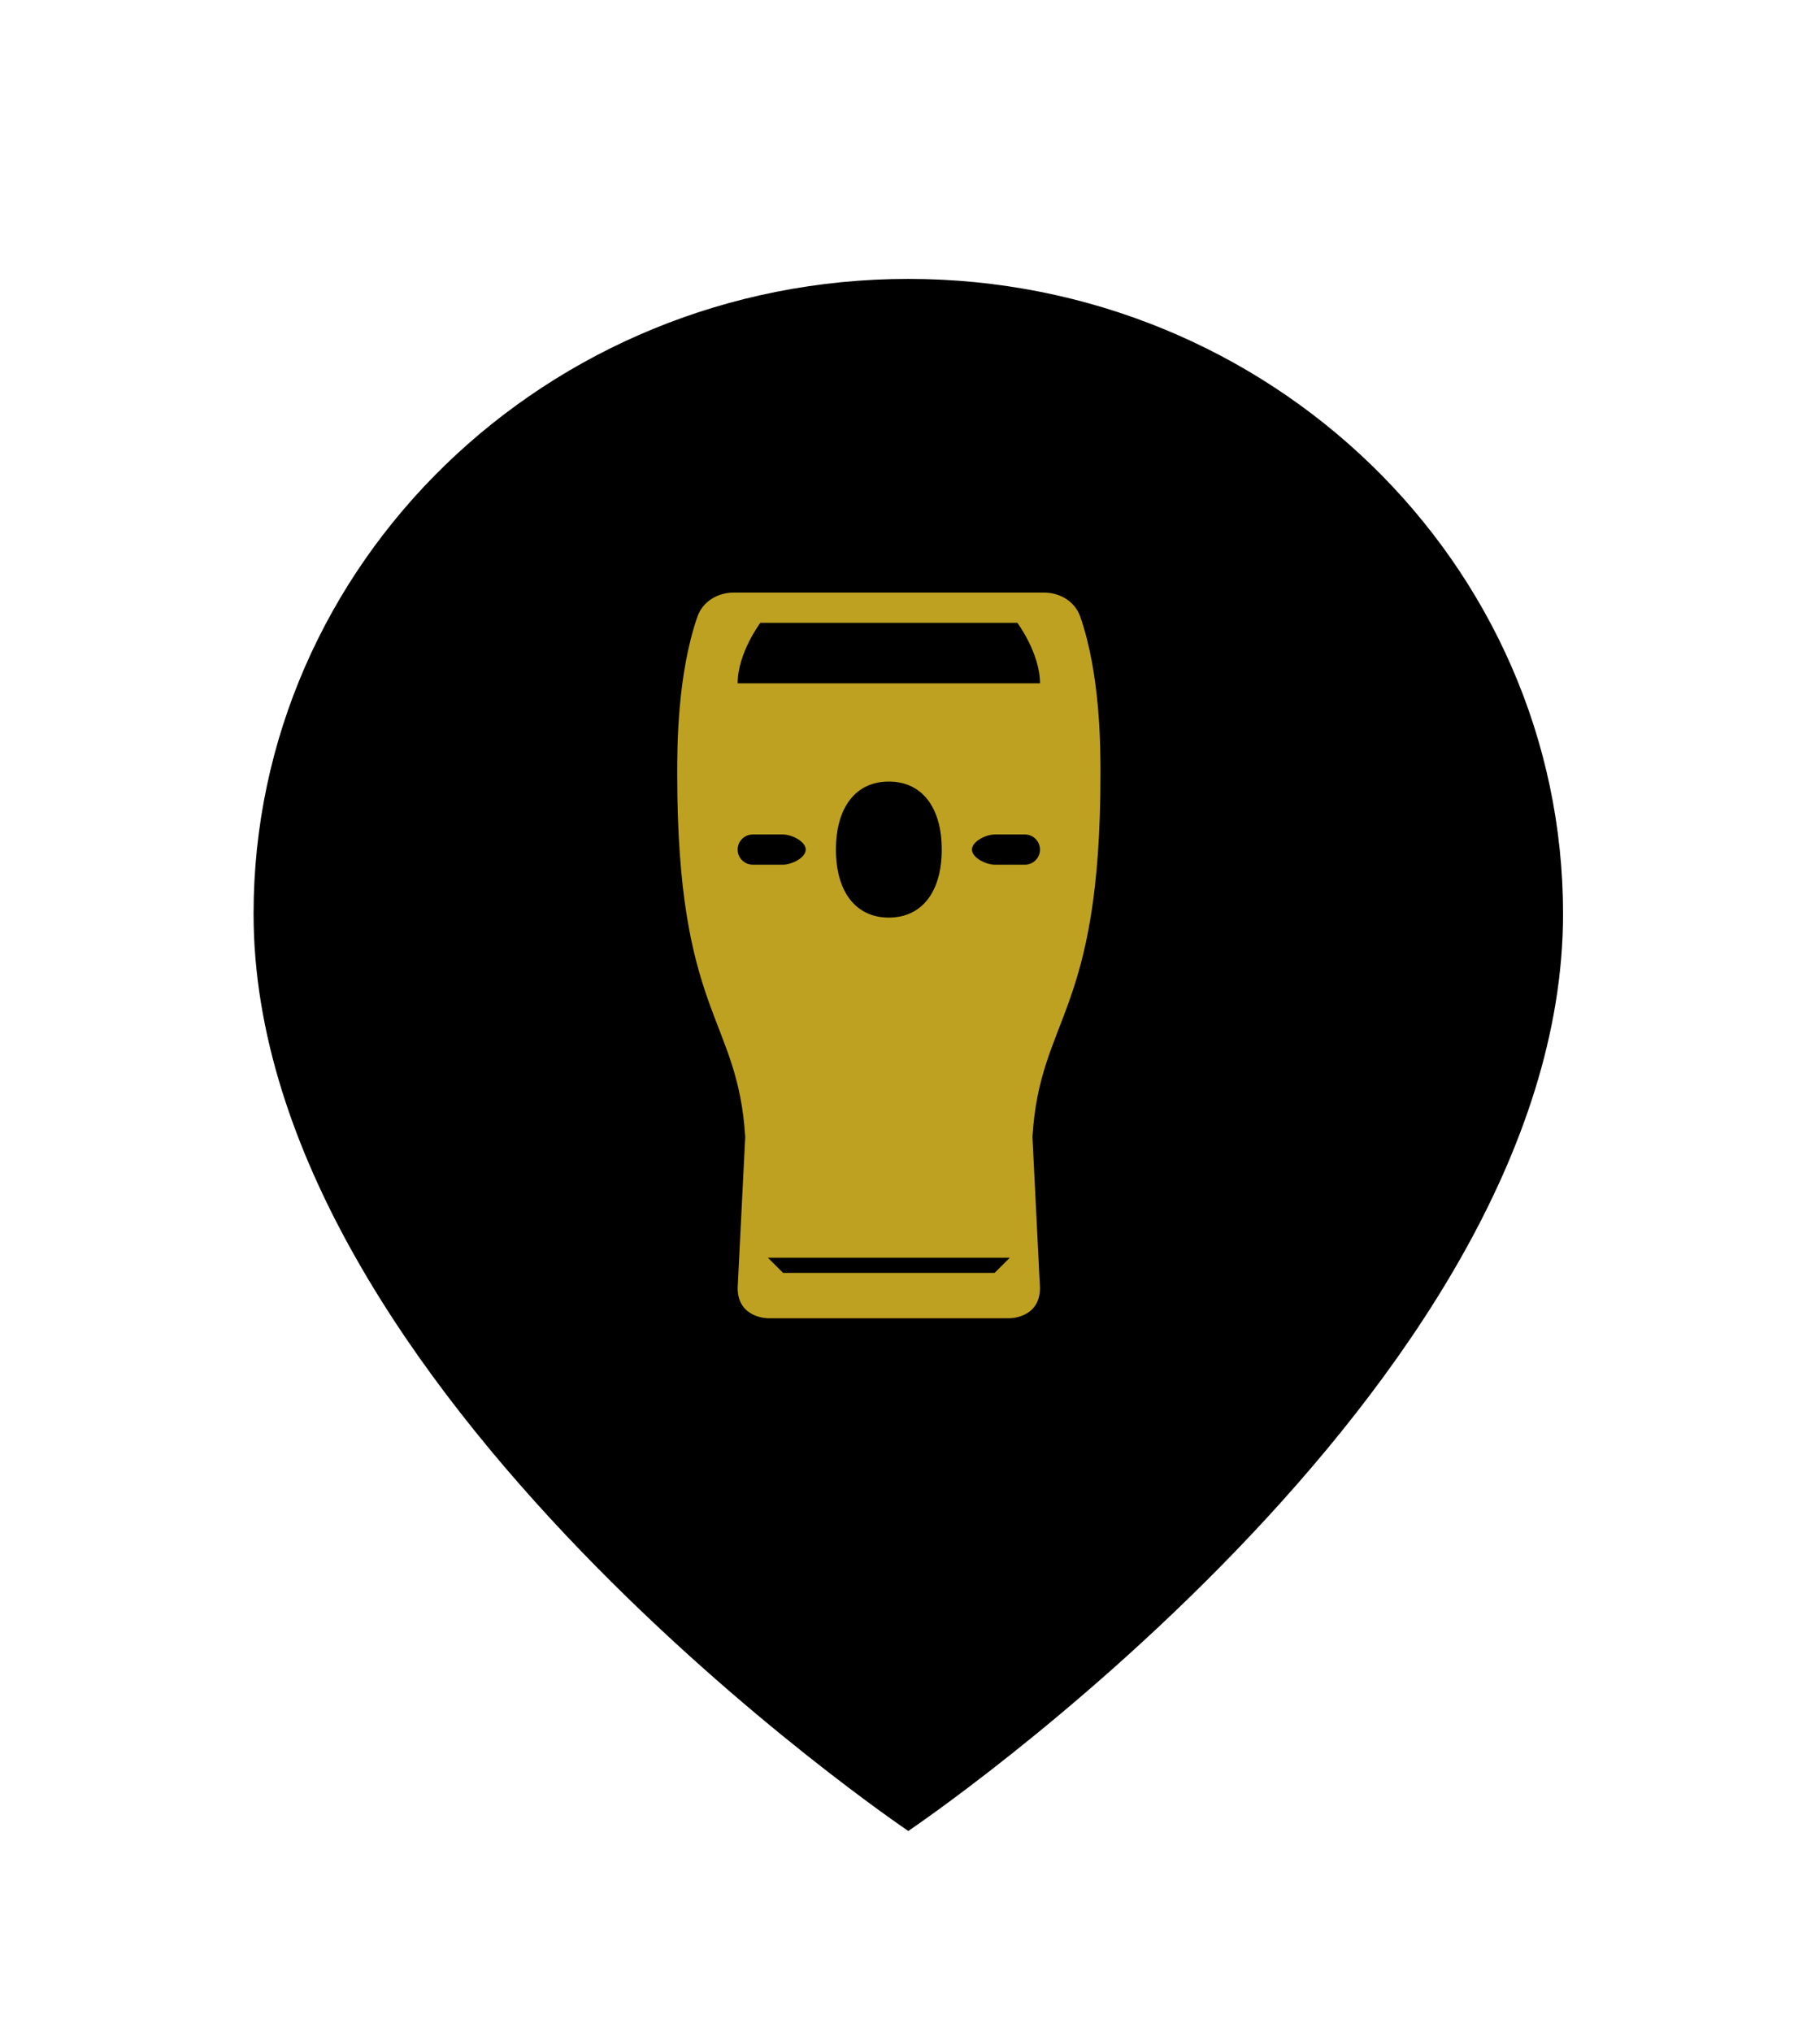
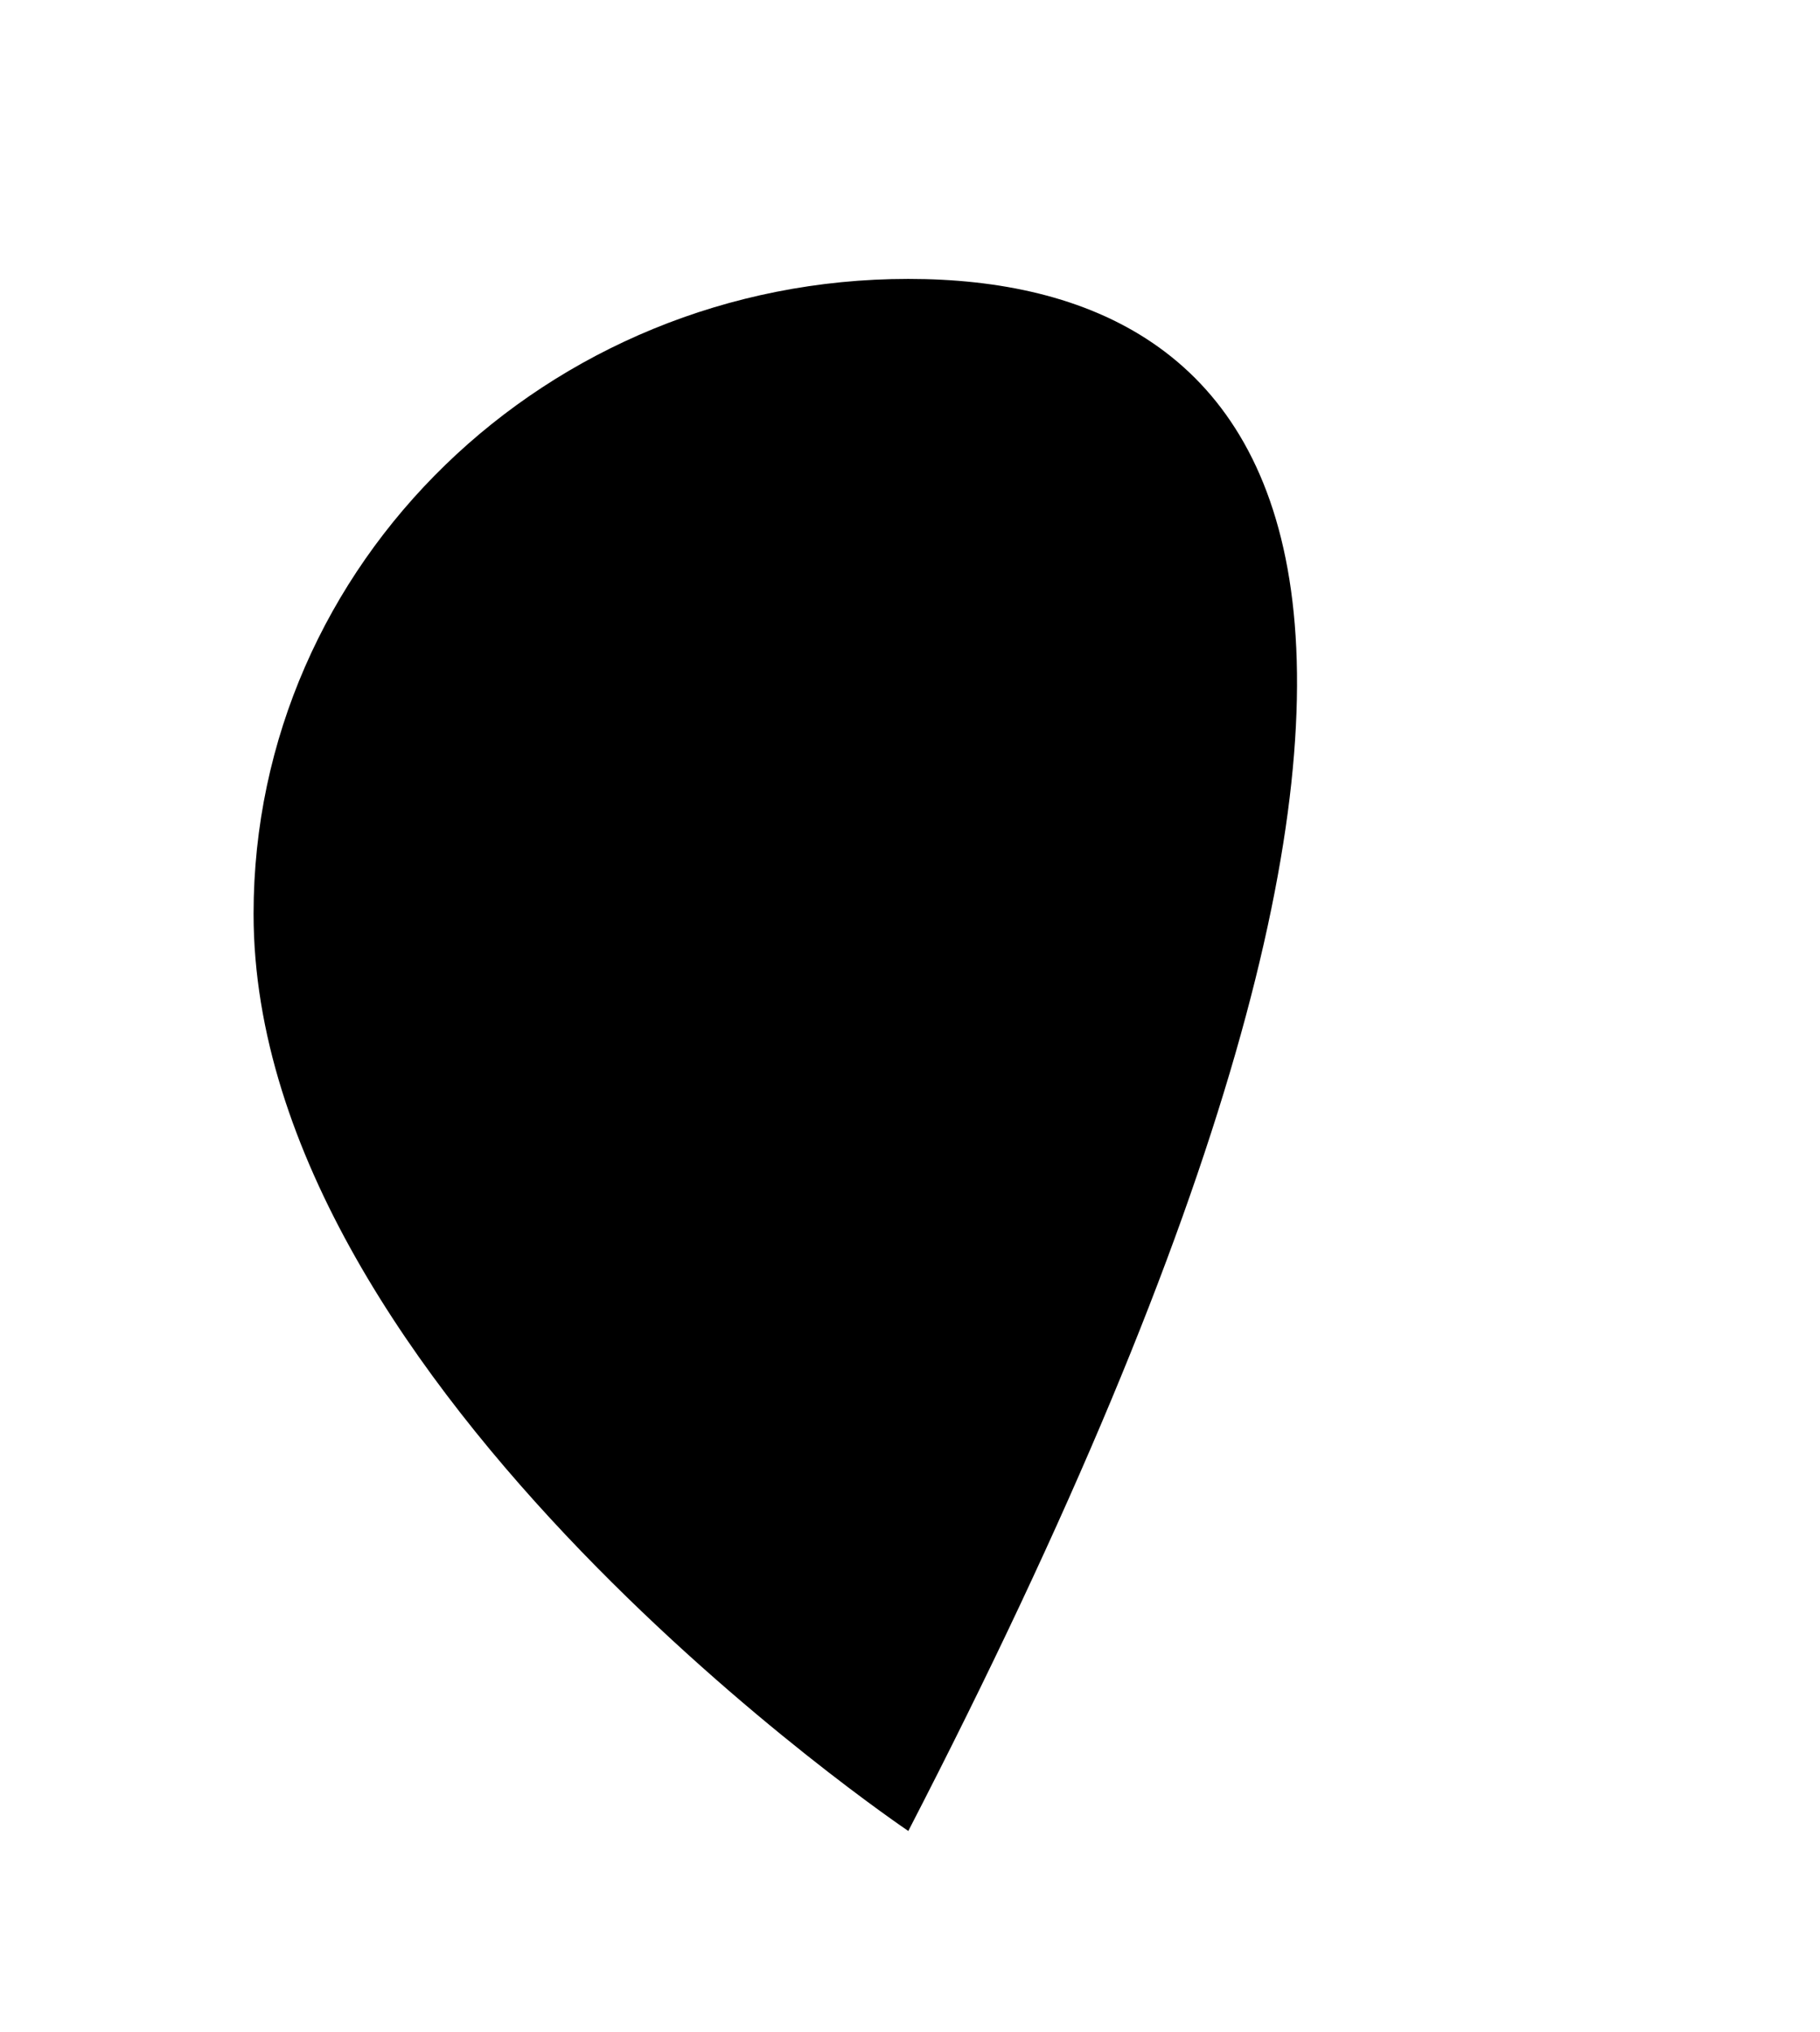
<svg xmlns="http://www.w3.org/2000/svg" width="43" height="48" viewBox="0 0 43 48" fill="none">
  <g filter="url(#filter0_d_359_6)">
-     <path d="M21.46 2.589C12.918 2.589 5.991 9.306 5.991 17.589C5.991 28.839 21.46 39.256 21.46 39.256C21.46 39.256 36.929 28.839 36.929 17.589C36.929 9.306 30.002 2.589 21.46 2.589Z" fill="black" />
-     <path d="M23.5 26.071L23.857 25.714H18.143L18.5 26.071H23.5ZM21 17.678C21.789 17.678 22.25 17.058 22.25 16.071C22.25 15.085 21.789 14.464 21 14.464C20.211 14.464 19.75 15.085 19.75 16.071C19.75 17.058 20.211 17.678 21 17.678ZM21 12.143L24.571 12.143C24.571 11.429 24.036 10.714 24.036 10.714H21H17.964C17.964 10.714 17.428 11.429 17.428 12.143L21 12.143ZM21 10H24.668C25.046 10 25.399 10.212 25.523 10.57C26 11.946 26 13.662 26 14.286C26 20 24.571 20 24.393 22.857L24.571 26.428C24.571 27.143 23.857 27.143 23.857 27.143H18.143C18.143 27.143 17.428 27.143 17.428 26.428L17.607 22.857C17.428 20 16 20 16 14.286C16 13.662 16 11.946 16.477 10.57C16.601 10.212 16.953 10 17.332 10H21ZM24.214 15.714H23.5C23.303 15.714 22.964 15.874 22.964 16.071C22.964 16.269 23.303 16.428 23.5 16.428H24.214C24.411 16.428 24.571 16.269 24.571 16.071C24.571 15.874 24.411 15.714 24.214 15.714ZM17.786 15.714C17.588 15.714 17.428 15.874 17.428 16.071C17.428 16.269 17.588 16.428 17.786 16.428H18.5C18.697 16.428 19.036 16.269 19.036 16.071C19.036 15.874 18.697 15.714 18.5 15.714H17.786Z" fill="#BEA121" />
+     <path d="M21.46 2.589C12.918 2.589 5.991 9.306 5.991 17.589C5.991 28.839 21.46 39.256 21.46 39.256C36.929 9.306 30.002 2.589 21.46 2.589Z" fill="black" />
  </g>
  <defs>
    <filter id="filter0_d_359_6" x="1.991" y="2.589" width="38.938" height="44.667" filterUnits="userSpaceOnUse" color-interpolation-filters="sRGB">
      <feFlood flood-opacity="0" result="BackgroundImageFix" />
      <feColorMatrix in="SourceAlpha" type="matrix" values="0 0 0 0 0 0 0 0 0 0 0 0 0 0 0 0 0 0 127 0" result="hardAlpha" />
      <feOffset dy="4" />
      <feGaussianBlur stdDeviation="2" />
      <feComposite in2="hardAlpha" operator="out" />
      <feColorMatrix type="matrix" values="0 0 0 0 0 0 0 0 0 0 0 0 0 0 0 0 0 0 0.25 0" />
      <feBlend mode="normal" in2="BackgroundImageFix" result="effect1_dropShadow_359_6" />
      <feBlend mode="normal" in="SourceGraphic" in2="effect1_dropShadow_359_6" result="shape" />
    </filter>
  </defs>
</svg>